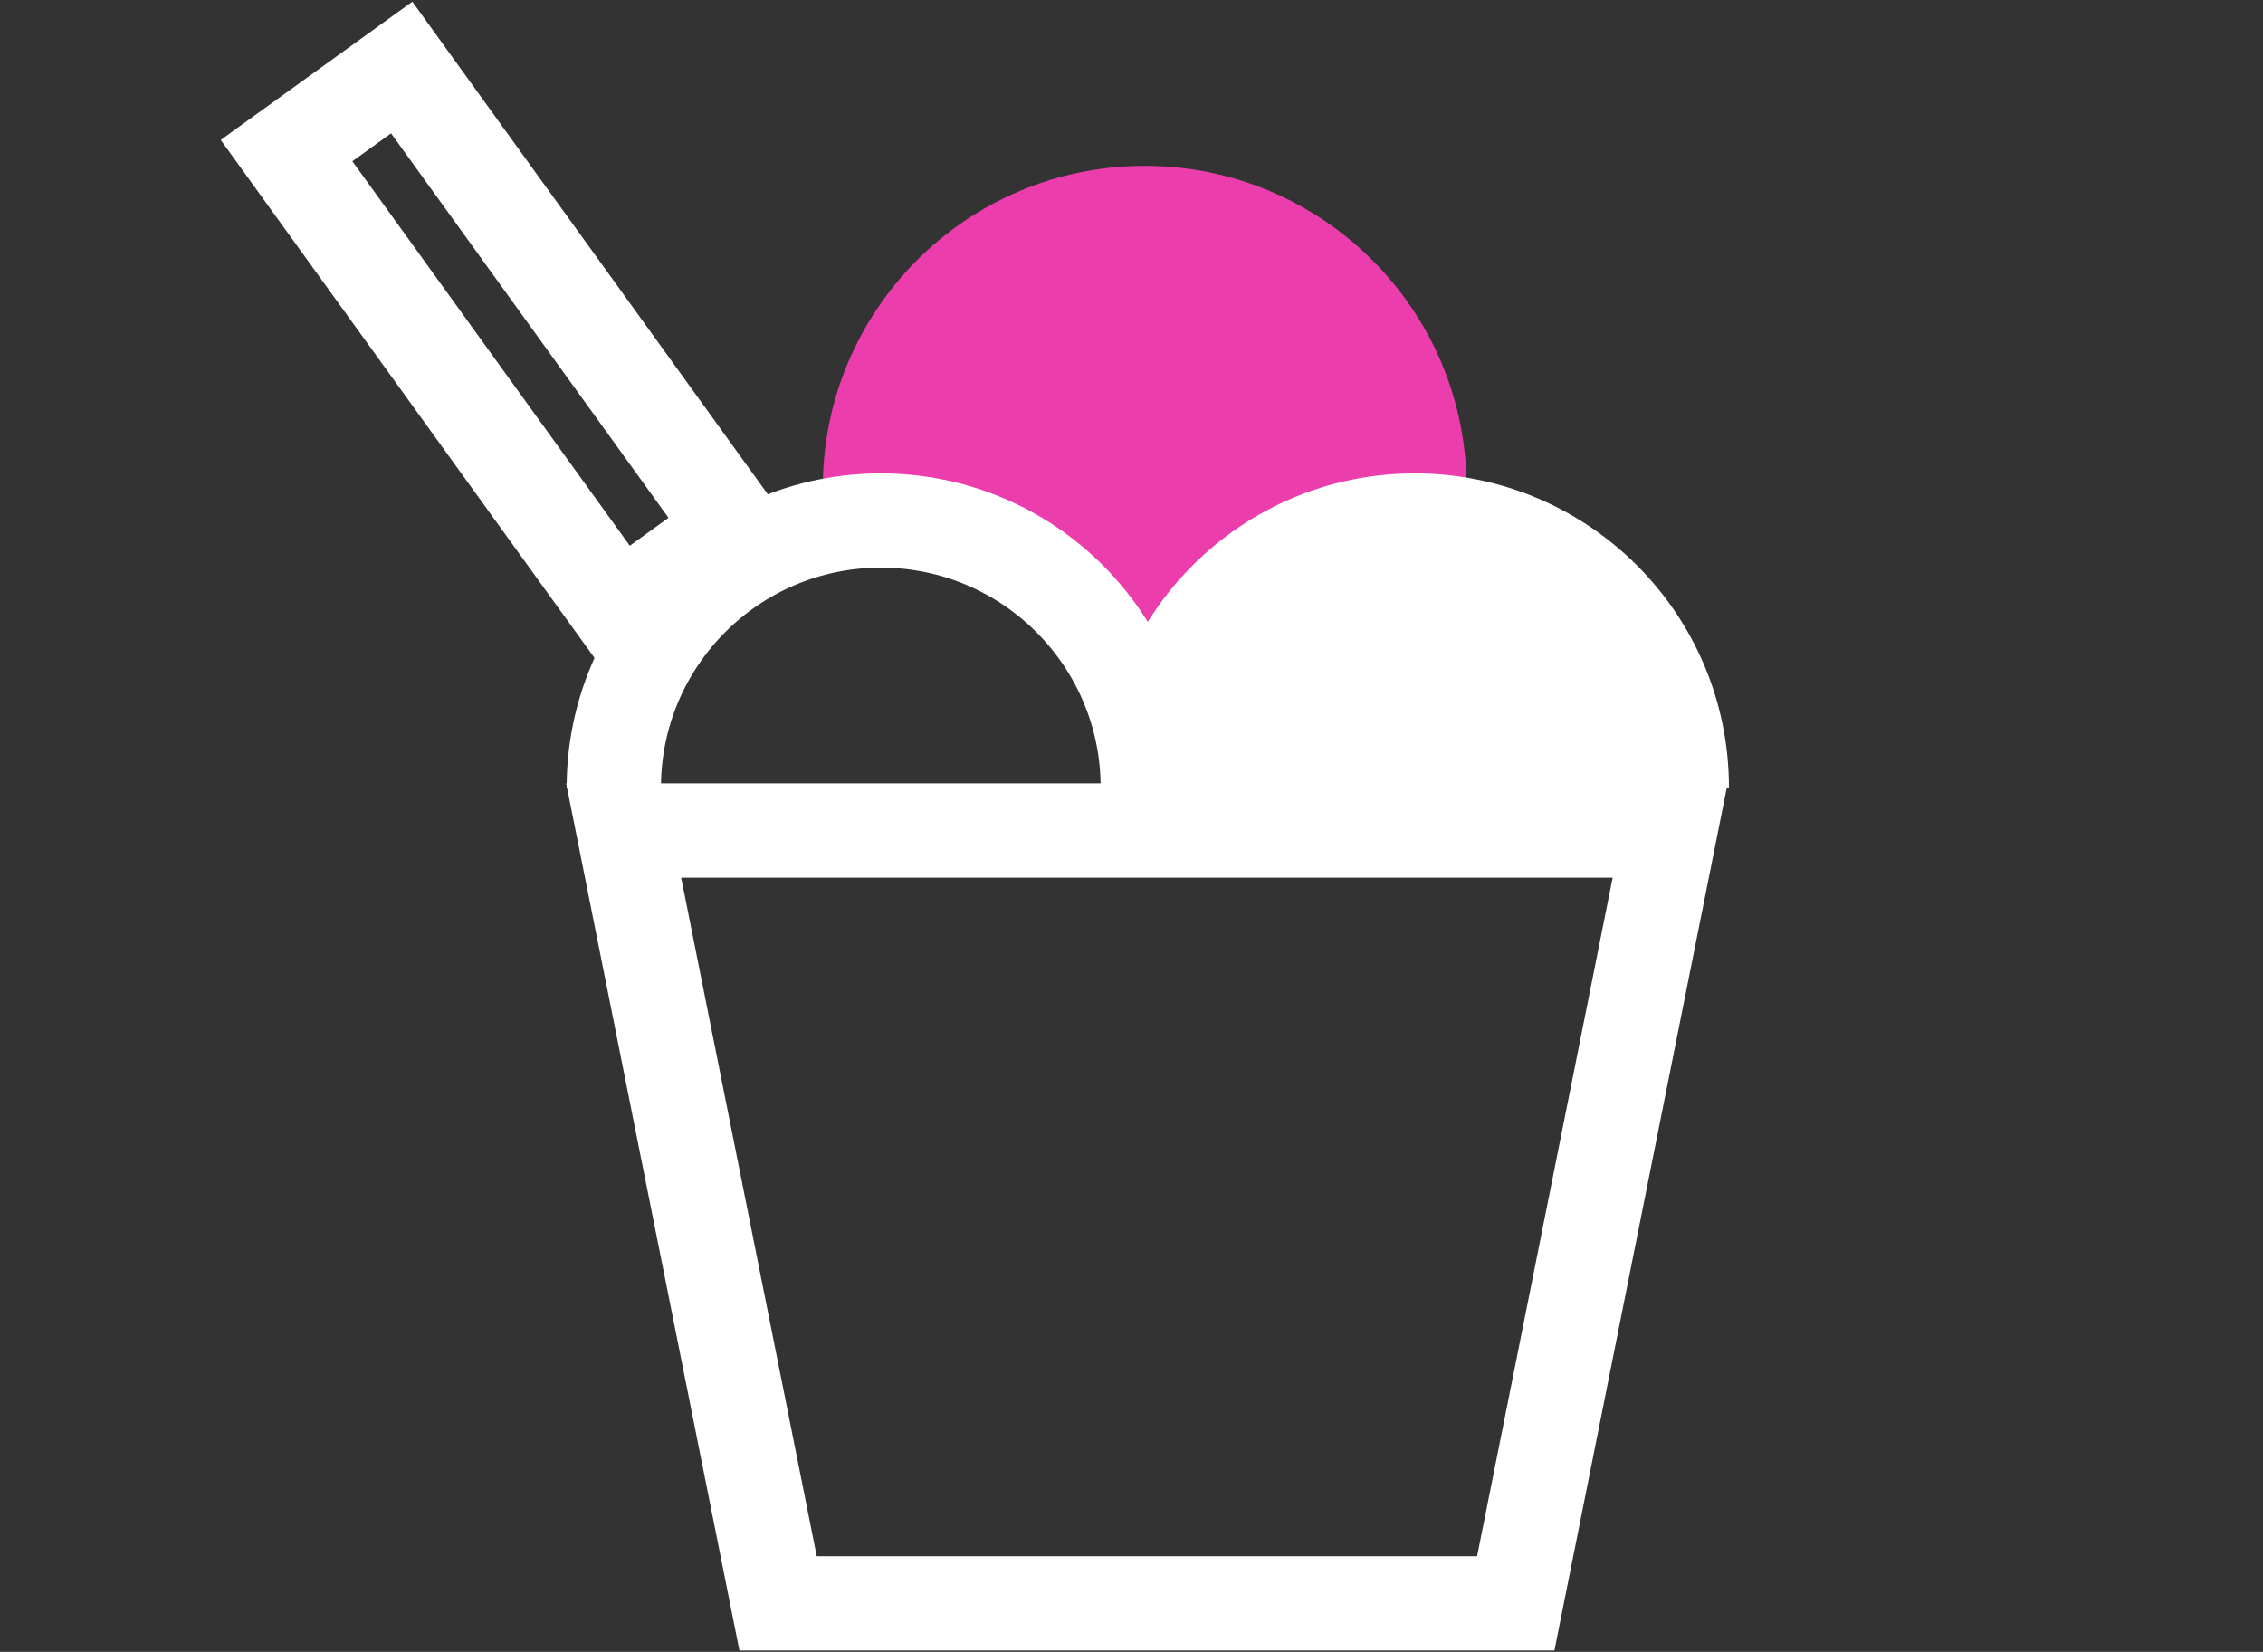
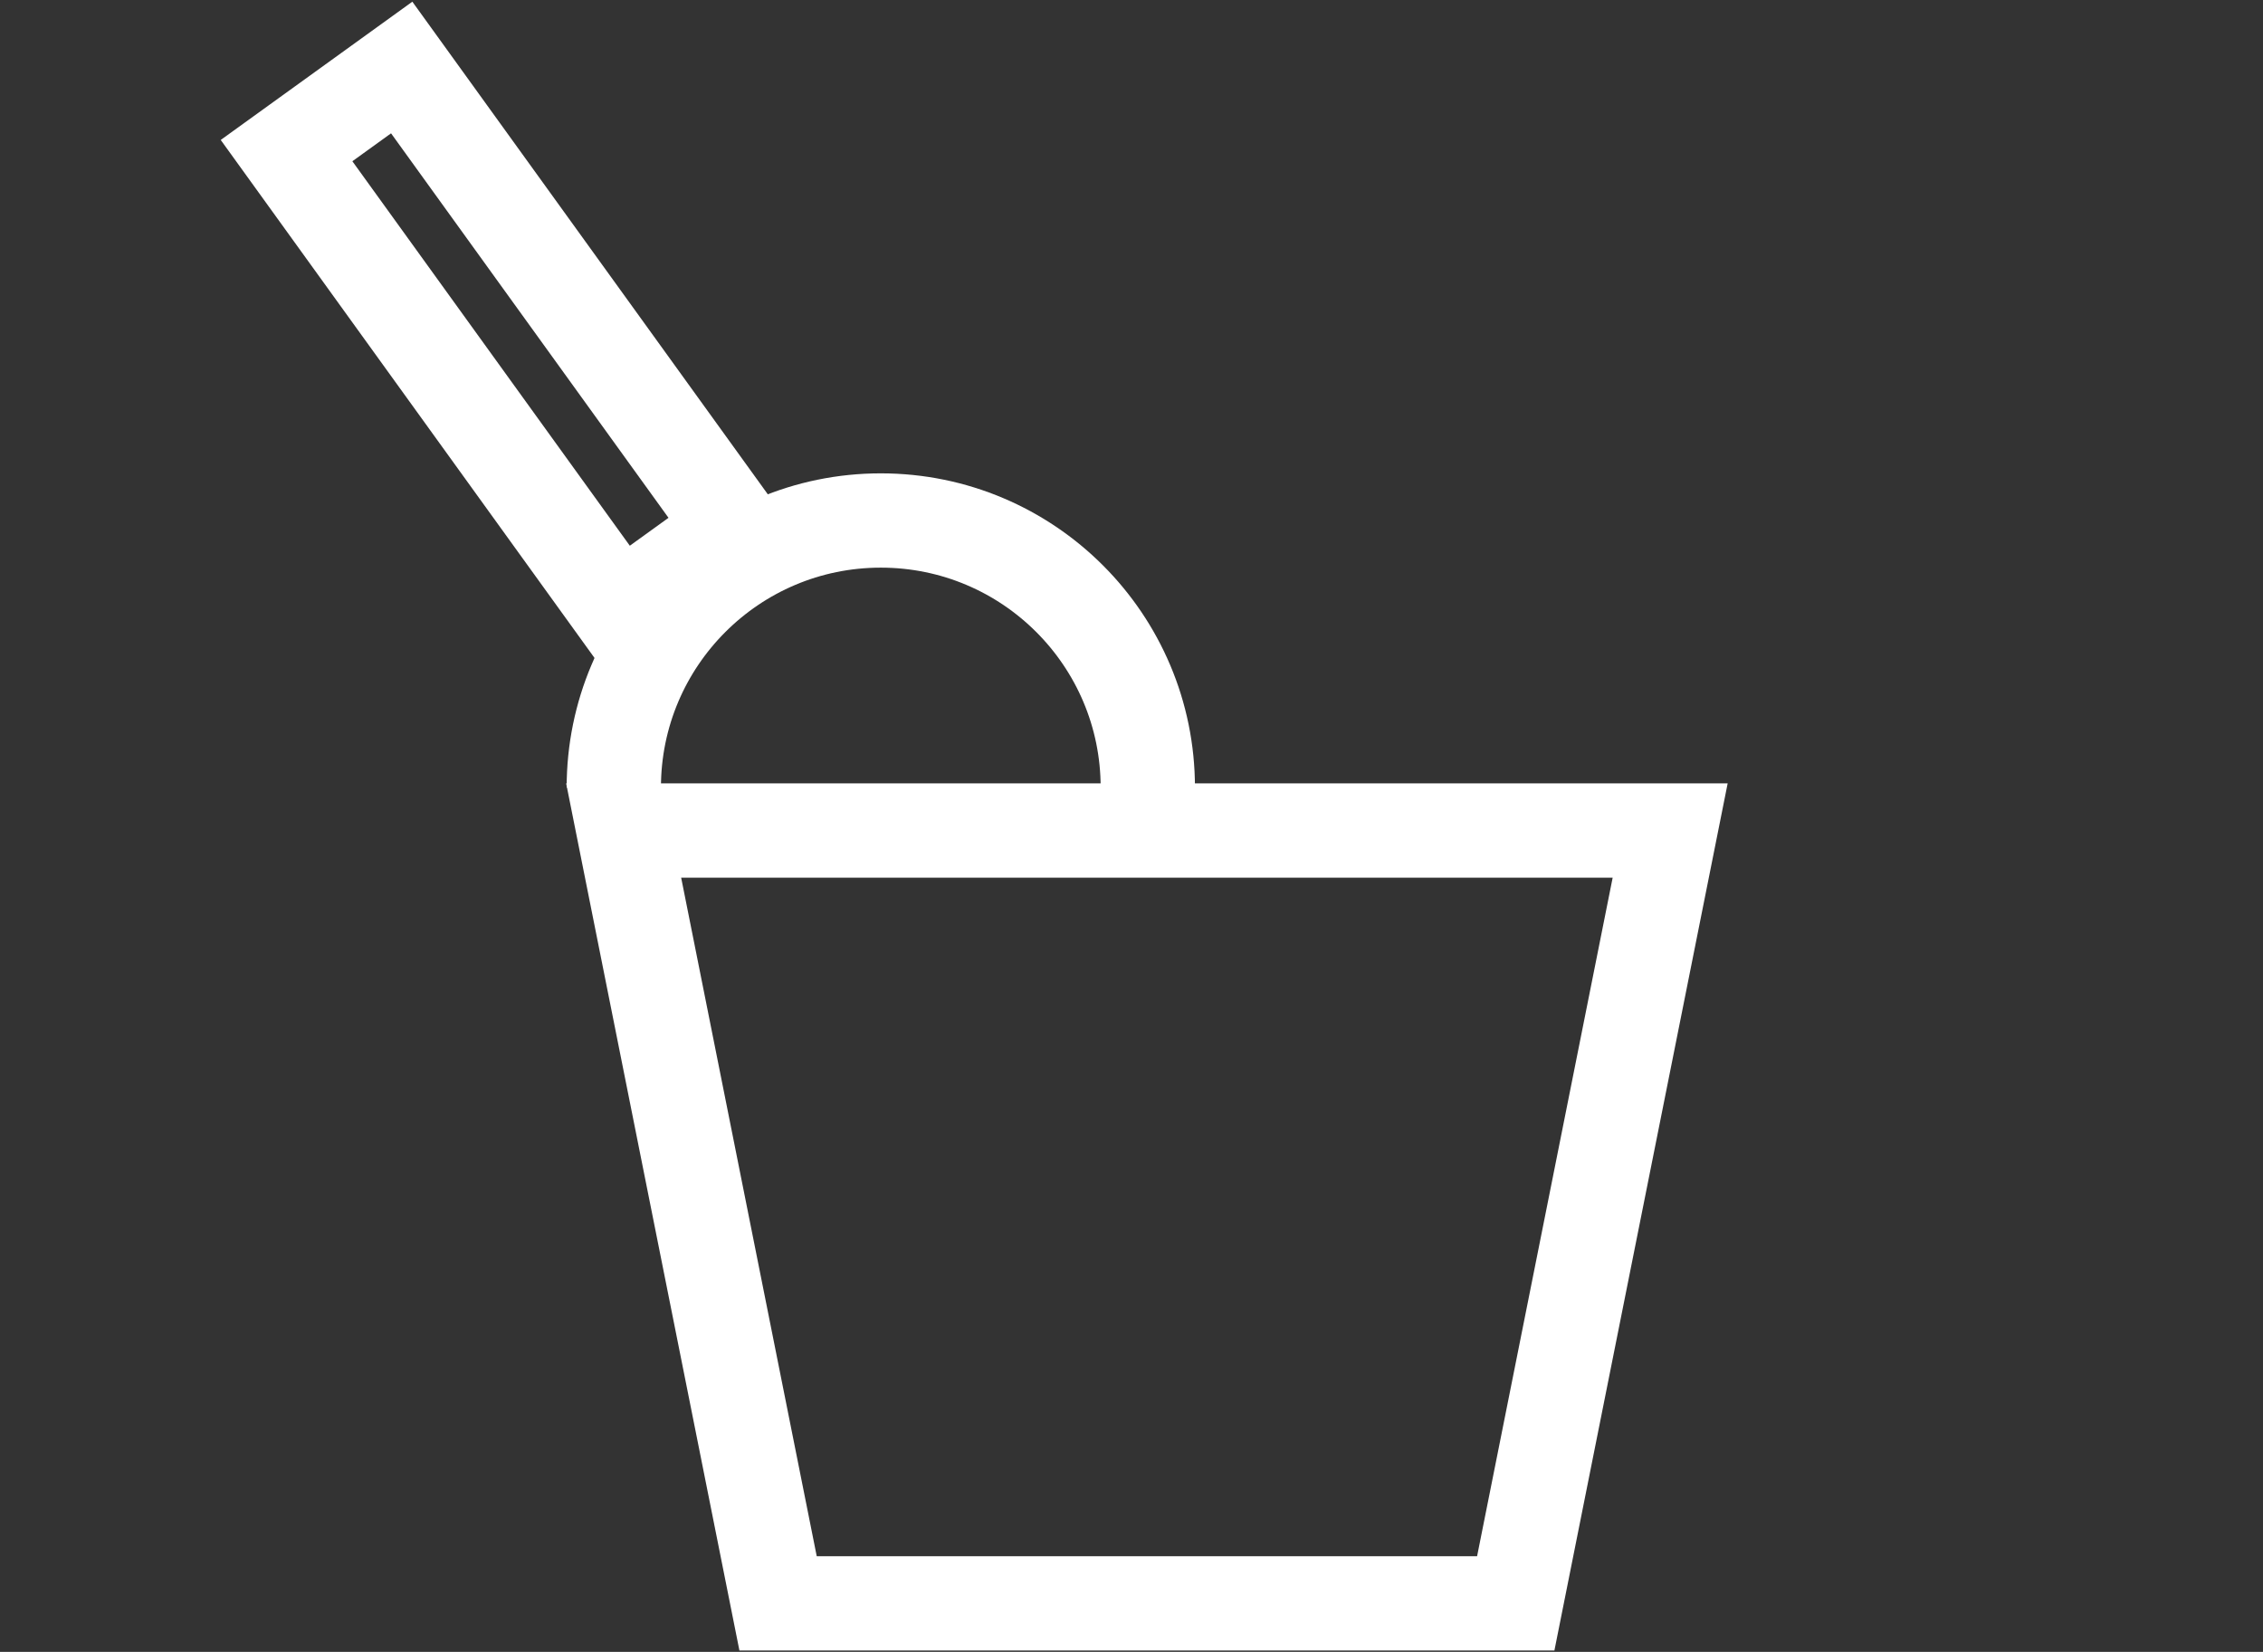
<svg xmlns="http://www.w3.org/2000/svg" width="648" height="473" viewBox="0 0 648 473">
  <rect x="0" y="0" width="648" height="473" fill="#333333" stroke="none" />
-   <path d="M419.917 137.088c-1.421-50.887-43.824-90.987-94.71-89.566-50.887 1.42-90.987 43.823-89.566 94.71 38.004 4.806 71.91 19.974 83.913 52.132l27.973-.239c10.572-28.147 44.797-47.926 72.39-57.037z" fill="#eb3dac" />
  <path d="M175.76 225.494c0-42.224 34.23-76.454 76.455-76.454s76.454 34.23 76.454 76.454" fill="none" stroke="#fff" stroke-miterlimit="10" stroke-width="27" />
-   <path d="M328.667 225.494c0-42.224 34.23-76.454 76.454-76.454s76.454 34.23 76.454 76.454" fill="#fff" stroke="#fff" stroke-miterlimit="10" stroke-width="27" />
  <path fill="none" stroke="#fff" stroke-miterlimit="10" stroke-width="27" d="M178.582 237.813l44.217 221.3h211.229l44.217-221.3H178.582zM82.052 43.122l32.973-23.793L210.27 151.32l-32.973 23.793z" />
</svg>